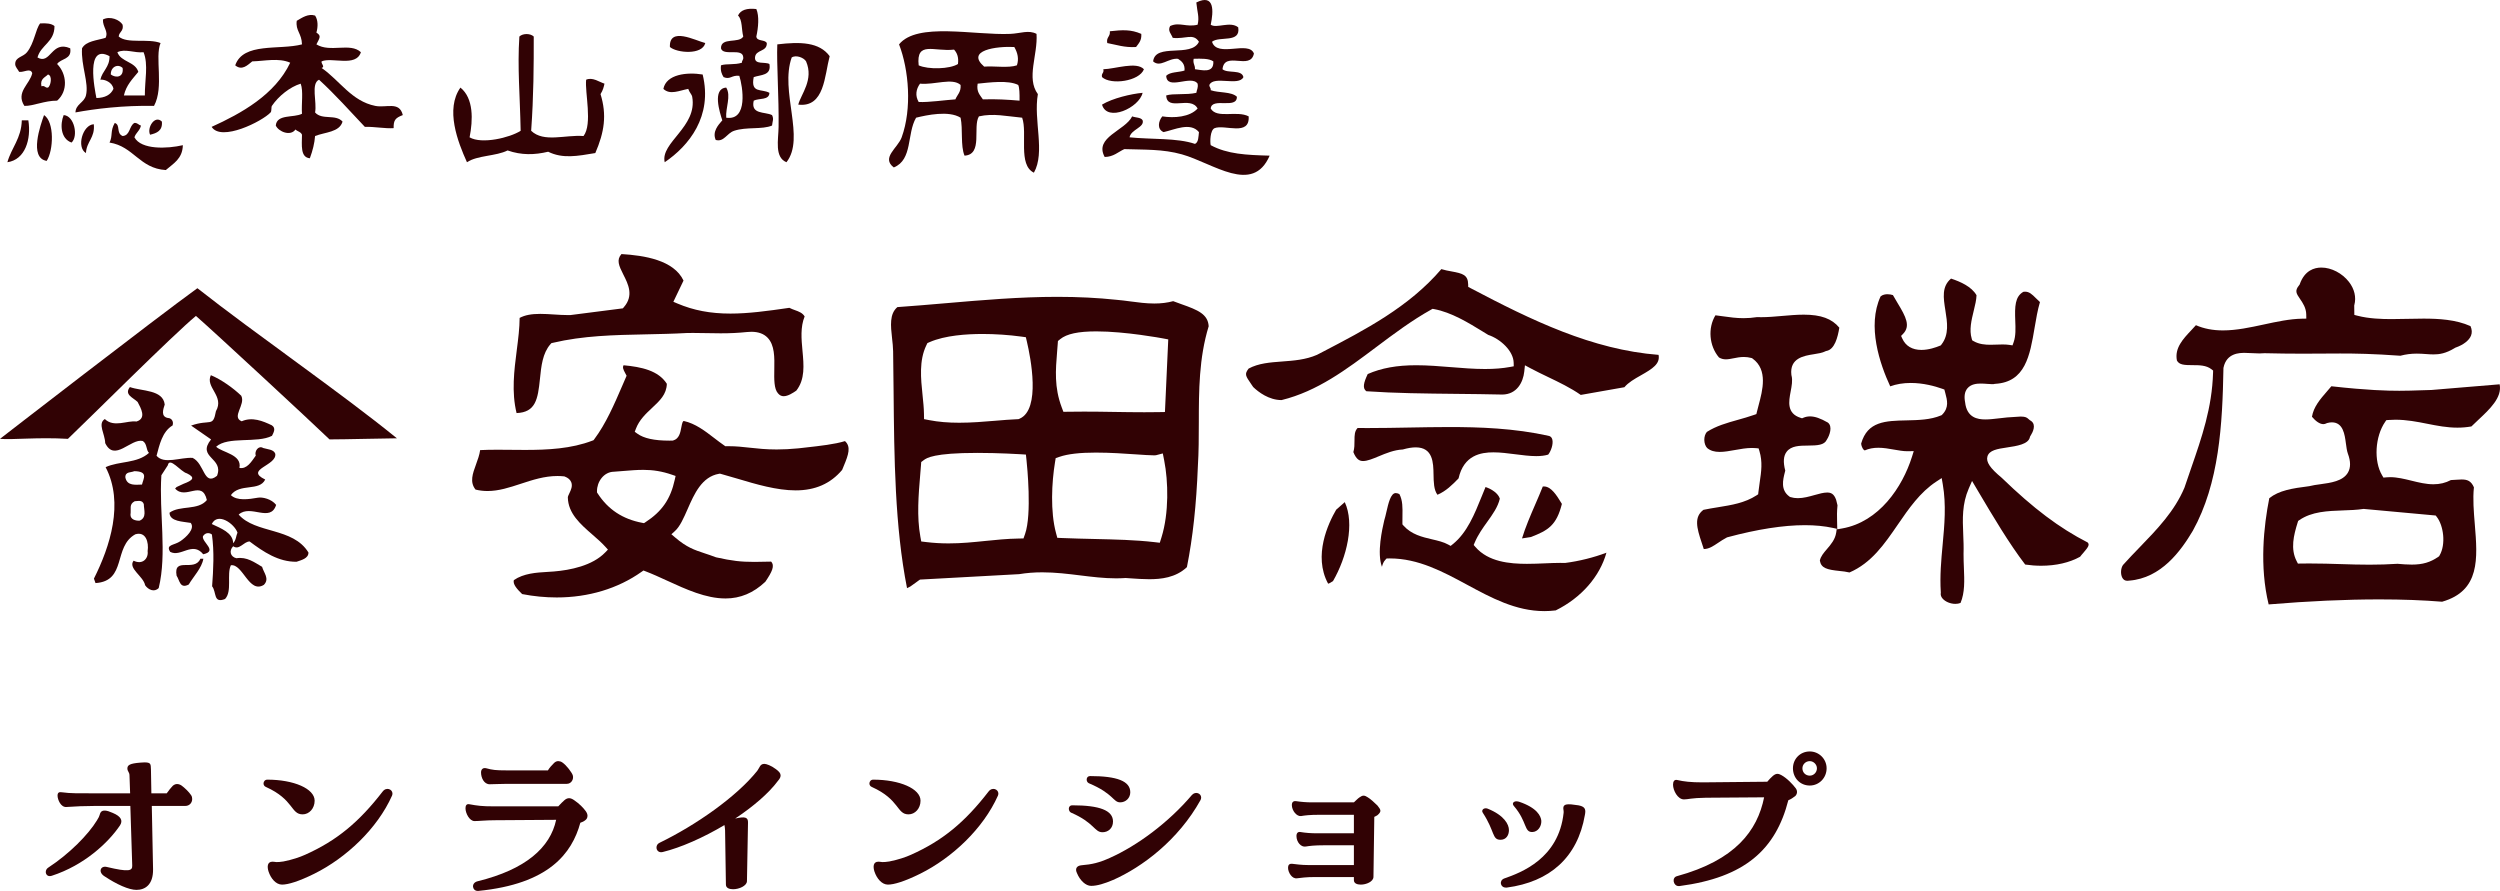
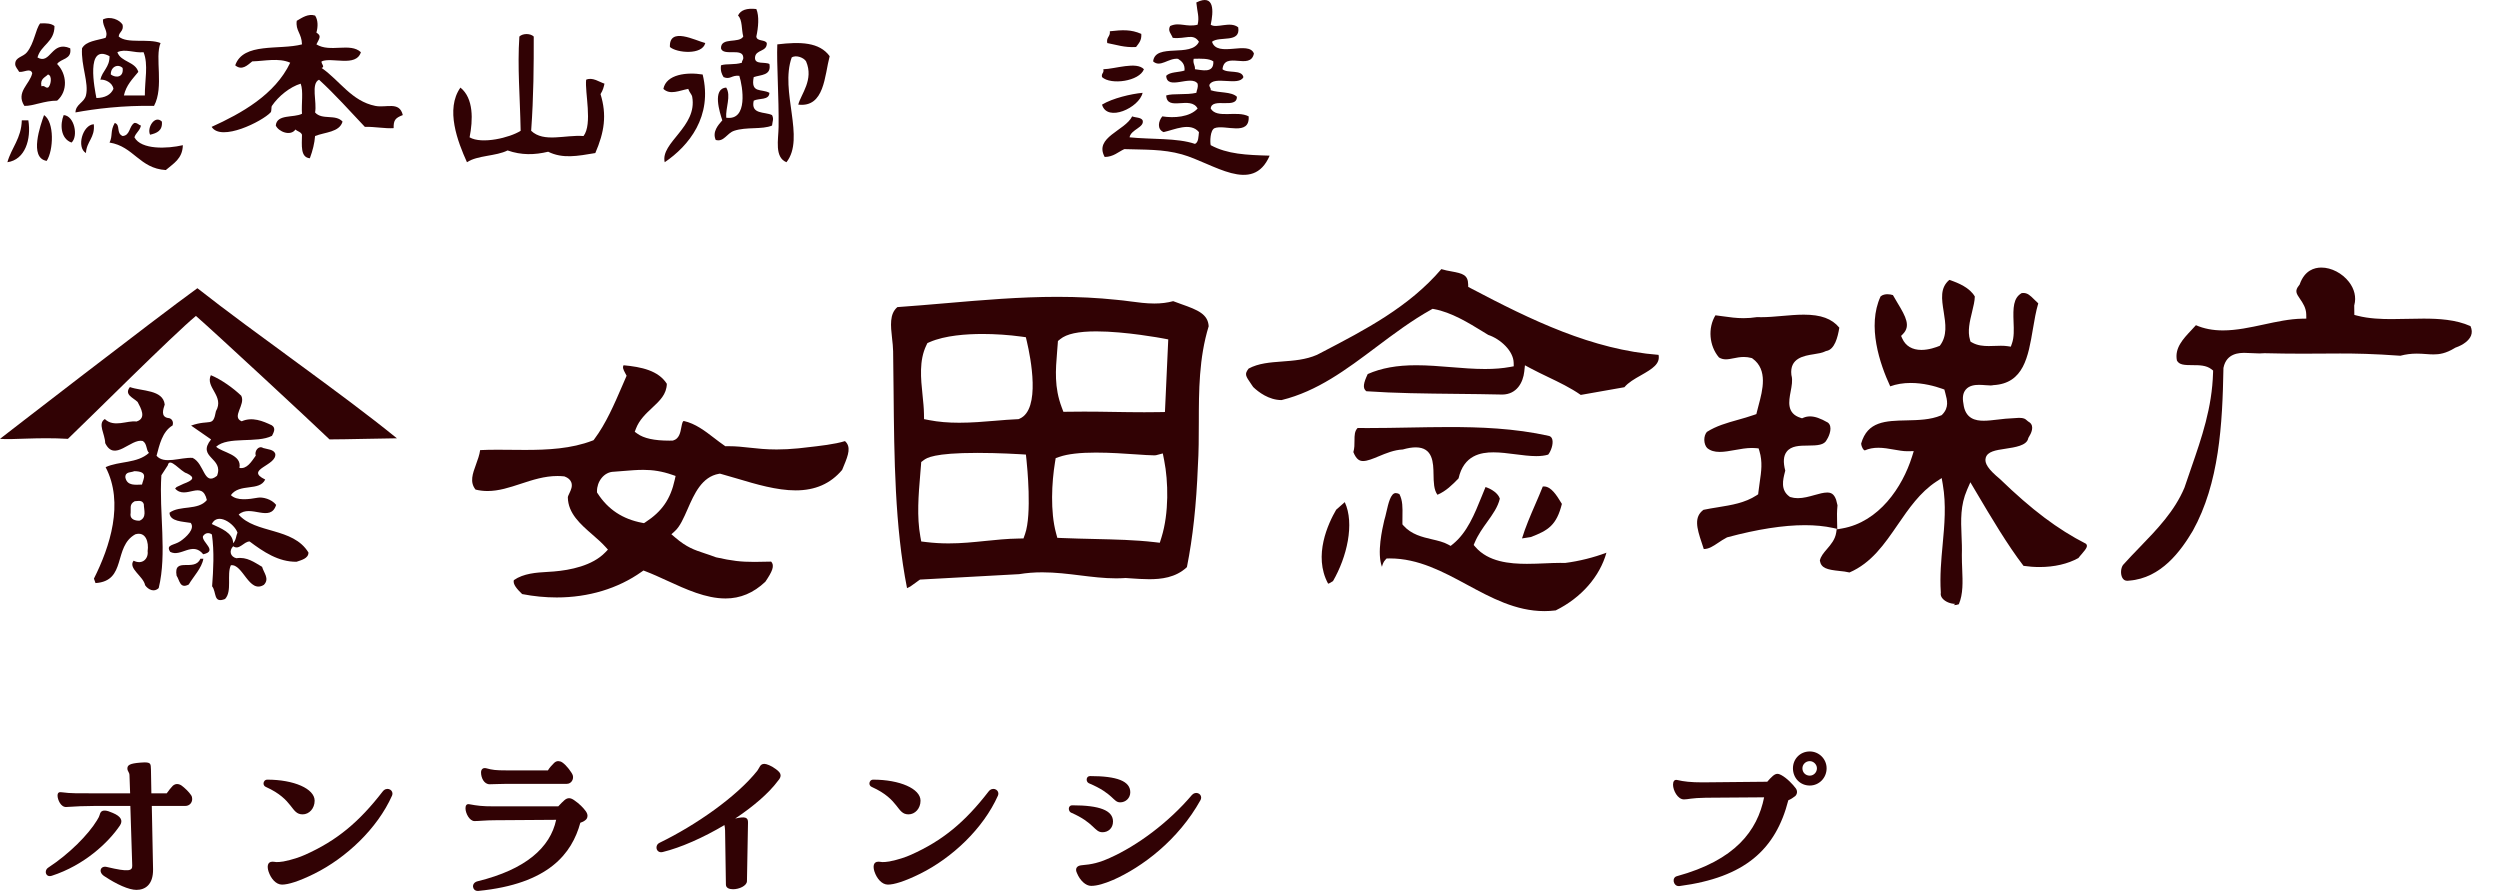
<svg xmlns="http://www.w3.org/2000/svg" id="b" width="178.251" height="63.524" viewBox="0 0 178.251 63.524">
  <defs>
    <style>.p{fill:#310204;}</style>
  </defs>
  <g id="c">
    <g id="d">
      <path class="p" d="M151.681,41.411c-.167,0-.287-.075-.365-.228-.132-.259-.107-.667.055-.9.388-.433.798-.858,1.196-1.269,1.222-1.263,2.486-2.57,3.187-4.246.158-.475.313-.921.467-1.364.771-2.227,1.5-4.33,1.571-6.833l.004-.152-.12-.093c-.372-.289-.867-.29-1.346-.291-.584-.001-.956-.019-1.115-.332-.174-.884.434-1.53,1.023-2.156.116-.123.227-.242.332-.361.572.25,1.205.372,1.929.372h0c.958,0,1.957-.215,2.922-.424.907-.196,1.844-.398,2.721-.412l.299-.005-.005-.299c-.008-.464-.245-.813-.436-1.093-.276-.404-.402-.589-.071-.989l.033-.04.017-.049c.35-.967,1.028-1.17,1.535-1.17.715,0,1.487.401,1.968,1.023.392.506.529,1.089.385,1.642l-.01.039.009.672.22.057c.823.214,1.732.241,2.433.241.372,0,.75-.009,1.131-.017.381-.009.764-.017,1.145-.017,1.074,0,2.307.065,3.353.535.108.247.119.47.037.678-.135.34-.542.657-1.089.848l-.03.011-.027.017c-.661.407-1.125.463-1.528.463-.177,0-.354-.012-.541-.026-.205-.015-.418-.03-.65-.03-.408,0-.782.048-1.172.151-1.949-.14-3.215-.16-4.293-.16-.403,0-.804.003-1.224.006-.459.004-.941.007-1.473.007-.91,0-1.768-.011-2.697-.034h-.021s-.02.002-.02.002c-.094.01-.197.015-.317.015-.17,0-.345-.01-.517-.02-.18-.01-.359-.02-.53-.02-.355,0-1.3,0-1.518,1.049l-.006.028v.028c-.071,3.997-.297,8.184-2.185,11.581-.853,1.438-2.256,3.378-4.533,3.552-.061.009-.097.012-.131.012h0Z" />
-       <path class="p" d="M161.756,43.097c-.663-2.709-.352-5.583.045-7.576.693-.55,1.62-.702,2.839-.855l.021-.003.02-.005c.208-.056.471-.092.75-.13.755-.103,1.612-.22,1.972-.823.209-.35.209-.809,0-1.364-.069-.194-.105-.467-.14-.731-.083-.631-.198-1.496-.999-1.496-.101,0-.21.015-.325.046l-.032.008-.029.015c-.075.039-.148.058-.225.058-.237,0-.529-.19-.81-.525.118-.711.586-1.25,1.08-1.82.101-.117.204-.235.304-.355,2.577.288,3.994.322,4.842.322.56,0,1.032-.017,1.489-.033.268-.009.531-.019.803-.024l4.865-.405c.192.935-.713,1.78-1.518,2.532-.175.164-.342.319-.494.472-.329.058-.658.087-1,.087-.751,0-1.434-.135-2.156-.278-.717-.142-1.459-.288-2.263-.288-.17,0-.341.007-.507.02l-.142.011-.081.117c-.725,1.051-.826,2.8-.22,3.818l.097.163.189-.019c.095-.009.188-.014.282-.014.507,0,1.025.128,1.525.251.509.126,1.036.256,1.563.256.459,0,.868-.098,1.249-.3.118-.004.236-.012.352-.021.139-.01.277-.021.41-.021.4,0,.675.093.879.559-.087.819-.011,1.741.063,2.633.201,2.44.391,4.745-2.33,5.524-1.346-.11-2.848-.166-4.463-.166-2.391,0-5.049.12-7.905.358h0ZM164.688,40.176c.778,0,1.5.022,2.198.044.696.022,1.354.042,2.061.042.695,0,1.349-.021,1.997-.063.32.028.687.057,1.014.057.776,0,1.325-.161,1.895-.556l.055-.038.033-.057c.469-.804.28-2.136-.195-2.747l-.08-.102-5.14-.471-.036.005c-.453.068-.95.086-1.431.102-1.095.039-2.227.078-3.116.692l-.084.058-.031.098c-.289.923-.532,1.898-.071,2.78l.085.164.184-.003c.225-.004.445-.006.66-.006h0Z" />
    </g>
    <g id="e">
-       <path class="p" d="M139.415,43.056c-.348,0-.713-.152-.908-.378-.107-.124-.15-.254-.13-.389l.005-.032-.002-.032c-.076-1.161.029-2.295.131-3.392.13-1.395.263-2.838.01-4.298l-.078-.448-.38.249c-1.167.764-1.969,1.933-2.745,3.063-.966,1.408-1.88,2.739-3.45,3.419-.222-.056-.466-.082-.722-.109-.872-.092-1.303-.196-1.39-.739.059-.301.278-.556.509-.825.273-.318.583-.679.656-1.169l.041-.276-.273-.059c-.595-.13-1.269-.196-2.001-.196-1.533,0-3.388.289-5.514.86l-.031.008-.029.015c-.229.12-.425.25-.613.377-.365.244-.655.438-1.021.442-.043-.142-.093-.288-.144-.44-.368-1.09-.559-1.849.12-2.356.34-.072.687-.128,1.022-.182.996-.161,1.937-.313,2.761-.849l.119-.077.015-.142c.028-.259.064-.503.098-.737.109-.736.211-1.432-.023-2.202l-.059-.192-.2-.019c-.089-.008-.179-.012-.27-.012-.404,0-.819.075-1.22.147-.384.069-.747.135-1.083.135-.381,0-.665-.087-.892-.276-.119-.117-.203-.338-.207-.576-.003-.225.065-.438.184-.575.677-.43,1.421-.639,2.208-.86.38-.107.774-.217,1.167-.356l.154-.054.038-.159c.034-.147.077-.305.121-.47.285-1.067.675-2.529-.428-3.328l-.045-.032-.053-.014c-.172-.046-.345-.069-.529-.069-.269,0-.518.05-.737.094-.191.038-.373.074-.542.074-.183,0-.337-.042-.492-.134-.703-.825-.804-2.104-.252-3.006.183.022.359.047.531.071.49.069.953.134,1.477.134.322,0,.637-.025.962-.076.097.004.196.006.296.006.476,0,.992-.045,1.49-.089.514-.045,1.045-.091,1.547-.091,1.218,0,2.004.287,2.53.928-.113.694-.336,1.552-.914,1.658l-.044.008-.04.021c-.209.109-.524.159-.83.207-.688.108-1.729.272-1.59,1.473l.003.022.006.021c.091.342.013.751-.062,1.147-.131.694-.295,1.557.71,1.872l.104.033.1-.042c.15-.063.303-.094.468-.094.349,0,.742.136,1.272.44.36.277.116.924-.061,1.198l-.01.016-.008.017c-.179.374-.648.405-1.344.41-.585.004-1.19.009-1.516.441-.227.302-.259.731-.098,1.345-.01.04-.02.081-.031.122-.134.531-.318,1.258.324,1.723l.04.029.046.015c.161.05.33.075.518.075.401,0,.802-.113,1.19-.222.33-.093.642-.18.899-.18.273,0,.486.088.64.516l.098.394c-.045.477-.039.761-.029,1.149l.012.563.343-.06c2.637-.461,4.305-2.947,4.987-5.119l.124-.396-.454.008c-.298,0-.619-.057-.958-.117-.363-.065-.739-.131-1.116-.131-.361,0-.675.062-.96.188.006-.003.006-.003.003-.003-.002,0-.006,0-.01,0-.086,0-.235-.234-.255-.484.448-1.591,1.743-1.62,3.239-1.653.837-.019,1.702-.038,2.449-.351l.056-.024.042-.043c.49-.503.35-1.022.215-1.524l-.068-.258-.148-.053c-.533-.189-1.356-.415-2.249-.415-.533,0-1.024.081-1.464.241-.736-1.586-1.666-4.299-.688-6.41.148-.13.347-.158.492-.158s.286.028.389.062c.103.189.219.381.332.567.604.995.932,1.64.391,2.198l-.141.145.083.184c.238.533.711.815,1.366.815.525,0,1.046-.185,1.31-.295l.073-.03.048-.062c.552-.712.413-1.583.279-2.425-.145-.911-.271-1.704.402-2.274.683.227,1.458.568,1.817,1.185-.008.329-.1.708-.198,1.106-.164.672-.334,1.367-.143,1.998l.034.113.102.059c.392.226.827.257,1.201.257.145,0,.291-.005.439-.011.141-.005.283-.011.423-.011.184,0,.332.009.466.029l.243.036.082-.232c.156-.442.136-.968.114-1.526-.04-1.02-.021-1.72.579-2.061.042-.006.082-.009.12-.009.297,0,.488.177.775.465.091.092.184.185.287.275-.168.565-.275,1.2-.38,1.817-.338,2-.657,3.889-2.813,4.014l-.031.002-.03.008c-.021.006-.064.013-.148.013-.103,0-.221-.01-.346-.019-.154-.012-.313-.024-.474-.024-.288,0-.699.036-.953.344-.192.234-.245.559-.162.992.122,1.095.882,1.222,1.444,1.222.302,0,.641-.04.999-.082.362-.043.735-.087,1.127-.099.161-.017.284-.025.391-.025.359,0,.446.077.556.175.053.047.118.105.205.152.355.276.112.782-.067,1.062l-.027.043-.012.05c-.115.494-.923.616-1.635.723-.679.102-1.264.19-1.391.645-.108.387.188.827,1.021,1.517,2.264,2.19,4.105,3.576,6.129,4.612.13.144.089.283-.309.736-.084.096-.165.187-.232.28-.756.42-1.714.642-2.778.642-.377,0-.759-.029-1.137-.085-1.148-1.497-2.317-3.472-3.351-5.22l-.438-.74-.234.536c-.484,1.112-.441,2.16-.395,3.27.019.447.038.909.022,1.389-.001.349.012.682.025,1.004.037.907.072,1.765-.24,2.499-.112.043-.239.066-.373.066h0Z" />
+       <path class="p" d="M139.415,43.056c-.348,0-.713-.152-.908-.378-.107-.124-.15-.254-.13-.389l.005-.032-.002-.032c-.076-1.161.029-2.295.131-3.392.13-1.395.263-2.838.01-4.298l-.078-.448-.38.249c-1.167.764-1.969,1.933-2.745,3.063-.966,1.408-1.88,2.739-3.45,3.419-.222-.056-.466-.082-.722-.109-.872-.092-1.303-.196-1.39-.739.059-.301.278-.556.509-.825.273-.318.583-.679.656-1.169l.041-.276-.273-.059c-.595-.13-1.269-.196-2.001-.196-1.533,0-3.388.289-5.514.86l-.031.008-.029.015c-.229.12-.425.25-.613.377-.365.244-.655.438-1.021.442-.043-.142-.093-.288-.144-.44-.368-1.09-.559-1.849.12-2.356.34-.072.687-.128,1.022-.182.996-.161,1.937-.313,2.761-.849l.119-.077.015-.142c.028-.259.064-.503.098-.737.109-.736.211-1.432-.023-2.202l-.059-.192-.2-.019c-.089-.008-.179-.012-.27-.012-.404,0-.819.075-1.22.147-.384.069-.747.135-1.083.135-.381,0-.665-.087-.892-.276-.119-.117-.203-.338-.207-.576-.003-.225.065-.438.184-.575.677-.43,1.421-.639,2.208-.86.38-.107.774-.217,1.167-.356l.154-.054.038-.159c.034-.147.077-.305.121-.47.285-1.067.675-2.529-.428-3.328l-.045-.032-.053-.014c-.172-.046-.345-.069-.529-.069-.269,0-.518.05-.737.094-.191.038-.373.074-.542.074-.183,0-.337-.042-.492-.134-.703-.825-.804-2.104-.252-3.006.183.022.359.047.531.071.49.069.953.134,1.477.134.322,0,.637-.025.962-.076.097.004.196.006.296.006.476,0,.992-.045,1.49-.089.514-.045,1.045-.091,1.547-.091,1.218,0,2.004.287,2.53.928-.113.694-.336,1.552-.914,1.658l-.044.008-.04.021c-.209.109-.524.159-.83.207-.688.108-1.729.272-1.59,1.473l.003.022.006.021c.091.342.013.751-.062,1.147-.131.694-.295,1.557.71,1.872l.104.033.1-.042c.15-.063.303-.094.468-.094.349,0,.742.136,1.272.44.36.277.116.924-.061,1.198l-.01.016-.008.017c-.179.374-.648.405-1.344.41-.585.004-1.19.009-1.516.441-.227.302-.259.731-.098,1.345-.01.04-.02.081-.031.122-.134.531-.318,1.258.324,1.723l.04.029.046.015c.161.05.33.075.518.075.401,0,.802-.113,1.19-.222.33-.093.642-.18.899-.18.273,0,.486.088.64.516l.098.394c-.045.477-.039.761-.029,1.149l.012.563.343-.06c2.637-.461,4.305-2.947,4.987-5.119l.124-.396-.454.008c-.298,0-.619-.057-.958-.117-.363-.065-.739-.131-1.116-.131-.361,0-.675.062-.96.188.006-.003.006-.003.003-.003-.002,0-.006,0-.01,0-.086,0-.235-.234-.255-.484.448-1.591,1.743-1.62,3.239-1.653.837-.019,1.702-.038,2.449-.351l.056-.024.042-.043c.49-.503.35-1.022.215-1.524l-.068-.258-.148-.053c-.533-.189-1.356-.415-2.249-.415-.533,0-1.024.081-1.464.241-.736-1.586-1.666-4.299-.688-6.41.148-.13.347-.158.492-.158s.286.028.389.062c.103.189.219.381.332.567.604.995.932,1.64.391,2.198l-.141.145.083.184c.238.533.711.815,1.366.815.525,0,1.046-.185,1.31-.295c.552-.712.413-1.583.279-2.425-.145-.911-.271-1.704.402-2.274.683.227,1.458.568,1.817,1.185-.008.329-.1.708-.198,1.106-.164.672-.334,1.367-.143,1.998l.034.113.102.059c.392.226.827.257,1.201.257.145,0,.291-.005.439-.011.141-.005.283-.011.423-.011.184,0,.332.009.466.029l.243.036.082-.232c.156-.442.136-.968.114-1.526-.04-1.02-.021-1.72.579-2.061.042-.006.082-.009.12-.009.297,0,.488.177.775.465.091.092.184.185.287.275-.168.565-.275,1.2-.38,1.817-.338,2-.657,3.889-2.813,4.014l-.031.002-.03.008c-.021.006-.064.013-.148.013-.103,0-.221-.01-.346-.019-.154-.012-.313-.024-.474-.024-.288,0-.699.036-.953.344-.192.234-.245.559-.162.992.122,1.095.882,1.222,1.444,1.222.302,0,.641-.04.999-.082.362-.043.735-.087,1.127-.099.161-.017.284-.025.391-.025.359,0,.446.077.556.175.053.047.118.105.205.152.355.276.112.782-.067,1.062l-.027.043-.012.05c-.115.494-.923.616-1.635.723-.679.102-1.264.19-1.391.645-.108.387.188.827,1.021,1.517,2.264,2.19,4.105,3.576,6.129,4.612.13.144.089.283-.309.736-.084.096-.165.187-.232.28-.756.42-1.714.642-2.778.642-.377,0-.759-.029-1.137-.085-1.148-1.497-2.317-3.472-3.351-5.22l-.438-.74-.234.536c-.484,1.112-.441,2.16-.395,3.27.019.447.038.909.022,1.389-.001.349.012.682.025,1.004.037.907.072,1.765-.24,2.499-.112.043-.239.066-.373.066h0Z" />
    </g>
    <g id="f">
      <path class="p" d="M91.379,28.526c-.91,0-1.652-.573-2.025-.93l-.135-.198c-.425-.618-.494-.718-.192-1.118.701-.38,1.521-.441,2.388-.505.827-.061,1.682-.124,2.486-.475l.399-.207c3.032-1.578,6.165-3.209,8.469-5.905.237.075.482.12.721.163.797.146,1.18.246,1.191.929l.003.177.157.082c4.367,2.301,8.681,4.395,13.416,4.763.12.638-.417.982-1.269,1.464-.436.247-.886.502-1.168.843l-3.111.549c-.72-.504-1.545-.899-2.343-1.282-.414-.199-.843-.405-1.246-.621l-.391-.21-.047.441c-.083.784-.536,1.629-1.557,1.646-1.094-.026-2.213-.038-3.296-.049-2.245-.023-4.366-.046-6.407-.187-.291-.213-.196-.604.097-1.226.974-.428,2.077-.628,3.458-.628.822,0,1.664.069,2.479.135.802.066,1.631.133,2.427.133.673,0,1.26-.048,1.797-.147l.25-.046-.005-.253c-.015-.84-.943-1.696-1.813-1.985-.127-.077-.257-.156-.39-.239-.998-.613-2.24-1.376-3.473-1.602l-.106-.019-.094.052c-1.39.775-2.676,1.74-3.919,2.673-2.16,1.62-4.2,3.151-6.743,3.779h-.006Z" />
      <path class="p" d="M102.491,35.277c-.261-.346-.271-.91-.28-1.457-.013-.812-.032-1.923-1.271-1.923-.26,0-.561.049-.92.151-.617.029-1.2.271-1.715.486-.418.174-.812.338-1.115.338-.221,0-.475-.078-.695-.638.081-.276.081-.557.08-.808,0-.41.011-.687.222-.91.241.003.482.004.723.004.977,0,1.966-.018,2.923-.036.945-.017,1.922-.036,2.874-.036,2.133,0,4.649.076,7.141.637.112.037.189.118.224.256.08.316-.091.818-.296,1.073-.236.072-.516.107-.854.107h0c-.464,0-.984-.067-1.488-.132-.521-.067-1.06-.137-1.56-.137-.893,0-2.115.195-2.488,1.856-.453.467-.892.905-1.505,1.169h0Z" />
      <path class="p" d="M110.107,43.572c-2.027,0-3.791-.954-5.497-1.876-1.71-.924-3.478-1.88-5.511-1.88l-.232.003-.086.09c-.149.155-.206.345-.248.506-.37-.995.024-2.703.164-3.31.054-.167.103-.383.156-.612.136-.596.305-1.337.661-1.337.074,0,.161.023.261.069.241.444.231.987.221,1.559-.003.164-.006.33-.003.496l.002.11.073.083c.565.637,1.344.818,2.032.979.424.099.824.192,1.157.375l.175.096.156-.125c1.017-.818,1.55-2.14,2.065-3.419.089-.221.177-.44.267-.655.45.154.9.45,1.019.83-.14.598-.508,1.111-.896,1.652-.325.453-.661.922-.896,1.48l-.072.171.121.14c.921,1.068,2.449,1.205,3.678,1.205h0c.434,0,.866-.018,1.283-.036.384-.016.747-.032,1.083-.032.109,0,.214.002.316.005h.025s.024-.002.024-.002c.979-.124,2.037-.389,2.935-.73-.477,1.705-1.793,3.213-3.617,4.115-.271.033-.545.05-.816.05h0Z" />
      <path class="p" d="M108.52,38.389c.248-.815.603-1.634.947-2.43.191-.44.372-.858.534-1.27.028-.004.057-.005.084-.005.519,0,.919.656,1.24,1.183l.038.062c-.377,1.515-.978,1.896-2.219,2.363l-.626.098Z" />
      <path class="p" d="M94.704,41.614s-.007-.002-.012-.005c-1.079-1.993.022-4.313.578-5.266l.613-.541c.712,1.532.152,3.92-.84,5.631-.034.02-.068.041-.102.062-.08.05-.189.118-.237.118h0Z" />
    </g>
    <path id="g" class="p" d="M64.671,41.933c-.871-4.413-.915-9.302-.958-14.033-.009-.971-.017-1.921-.033-2.852-.005-.3-.039-.603-.075-.923-.1-.896-.194-1.744.379-2.228,1.15-.08,2.308-.18,3.429-.276l.04-.003c2.586-.223,5.255-.453,7.94-.453,1.486,0,2.861.069,4.202.21.329.027.658.071.978.113.576.077,1.15.153,1.729.153.491,0,.933-.055,1.346-.168.195.077.398.149.595.218,1.166.411,1.884.708,1.936,1.571-.697,2.274-.7,4.612-.703,6.873-.001,1.027-.003,2.08-.068,3.111-.106,2.741-.362,5.092-.781,7.191-.809.762-1.859.861-2.69.861-.438,0-.884-.031-1.315-.061l-.352-.024h-.019c-.241.016-.464.023-.682.023-.851,0-1.71-.106-2.541-.209-.877-.108-1.776-.22-2.71-.22-.58,0-1.12.042-1.65.13l-7.071.387-.112.076c-.078.053-.154.11-.232.169-.196.147-.377.283-.581.365h0ZM69.68,32.292c-3.119,0-3.609.363-3.818.517l-.179.133-.016.222c-.017.226-.037.461-.057.703-.117,1.39-.25,2.966.011,4.389l.064.351.355.043c.525.064,1.048.095,1.597.095.919,0,1.778-.089,2.609-.174.763-.078,1.552-.16,2.391-.173l.338-.006.112-.318c.496-1.405.145-4.866.104-5.255l-.043-.407-.409-.026c-.012,0-1.499-.094-3.058-.094h0ZM78.156,32.269c-1.163,0-2.017.098-2.61.301l-.275.094-.047.287c-.238,1.441-.344,3.525.07,5.053l.093.343.355.015c.759.032,1.541.05,2.232.066,1.535.035,2.982.069,4.32.224l.4.046.12-.384c.541-1.731.487-3.999.194-5.478l-.1-.507-.5.132c-.011.002-.056.004-.148.004-.27,0-.744-.033-1.246-.067-.832-.057-1.865-.128-2.857-.128h0ZM70.043,23.813c-1.11,0-2.661.1-3.754.577l-.165.072-.078.163c-.522,1.087-.392,2.347-.266,3.565.048.464.093.897.099,1.3l.006.394.387.075c.634.122,1.327.182,2.12.182.887,0,1.753-.073,2.592-.143.555-.046,1.064-.089,1.546-.109l.091-.004.083-.036c1.515-.663.778-4.362.516-5.48l-.076-.325-.331-.046c-.875-.12-1.859-.186-2.771-.186h0ZM77.235,29.348c.757,0,1.491.011,2.217.023.716.011,1.424.022,2.141.022.335,0,.672-.002,1.012-.008l.456-.008.236-5.177-.414-.078c-.026-.005-2.636-.494-4.714-.494-1.293,0-2.111.176-2.576.554l-.162.133-.015.209c-.013.184-.028.366-.043.545-.108,1.309-.21,2.546.327,3.974l.12.32.342-.005c.364-.006.722-.009,1.074-.009h0Z" />
    <g id="h">
-       <path class="p" d="M36.832,29.453c-.368-1.509-.173-3.026.015-4.496.103-.801.2-1.56.203-2.29.37-.198.831-.287,1.468-.287.316,0,.652.021.977.042.337.022.685.044,1.025.044h.139s3.75-.481,3.75-.481l.075-.086c.72-.827.302-1.65-.034-2.311-.331-.652-.508-1.059-.139-1.473,1.611.099,3.729.419,4.424,1.89l-.724,1.513.287.122c1.153.49,2.355.719,3.781.719,1.265,0,2.6-.177,4.204-.411.127.067.262.116.394.164.288.104.541.196.694.45-.31.761-.231,1.615-.154,2.444.097,1.047.19,2.037-.439,2.846-.236.162-.595.398-.903.398-.159,0-.288-.066-.405-.206-.288-.32-.275-1.022-.262-1.7.016-.858.033-1.745-.485-2.272-.27-.276-.656-.415-1.147-.415-.099,0-.204.005-.317.017-.619.064-1.198.092-1.876.092-.327,0-.642-.006-.96-.013-.326-.007-.654-.013-.998-.013-.142,0-.286.001-.434.004-1.007.056-1.991.076-2.941.096-2.293.047-4.458.091-6.645.606l-.093.022-.063.072c-.565.641-.659,1.57-.75,2.469-.149,1.472-.313,2.391-1.67,2.444h0Z" />
      <path class="p" d="M51.718,42.67c-1.386,0-2.793-.645-4.154-1.269-.534-.245-1.038-.476-1.537-.667l-.149-.057-.13.092c-1.69,1.197-3.785,1.83-6.057,1.83-.811,0-1.639-.081-2.461-.241-.369-.358-.676-.702-.593-.996.704-.483,1.603-.538,2.399-.585.156-.009.307-.019.453-.03,1.166-.096,2.748-.409,3.663-1.358l.194-.201-.187-.207c-.267-.295-.581-.569-.914-.858-.855-.744-1.74-1.514-1.758-2.659,0-.064.062-.195.113-.301.107-.224.241-.504.129-.784-.071-.176-.224-.31-.455-.398l-.037-.014-.039-.004c-.147-.015-.298-.023-.449-.023-.931,0-1.789.282-2.619.555-.806.265-1.567.515-2.369.515-.296,0-.576-.034-.855-.103-.426-.533-.21-1.125.039-1.806.12-.33.244-.668.289-1.008.357-.019.761-.027,1.247-.027.317,0,.637.003.961.007.332.004.666.007,1.001.007,1.602,0,3.292-.081,4.797-.663l.08-.031.051-.068c.831-1.106,1.433-2.503,2.015-3.854l.291-.672-.107-.203c-.134-.247-.194-.394-.108-.546,1.264.117,2.487.375,3.084,1.323-.019.752-.499,1.2-1.052,1.717-.449.42-.914.854-1.155,1.489l-.081.214.185.134c.463.335,1.207.498,2.276.498.069,0,.242-.003.242-.003l.035-.009c.432-.115.517-.579.579-.917.067-.363.109-.458.178-.474.823.182,1.507.707,2.169,1.216.233.179.474.364.718.532l.079.054.232-.003c.537,0,1.004.051,1.497.106.569.063,1.157.127,1.928.127.49,0,.997-.026,1.548-.08l.485-.055c1.083-.121,2.109-.236,2.838-.461.442.397.253.964-.082,1.76-.043.102-.084.2-.121.295-.83.981-1.915,1.458-3.315,1.458h0c-1.353,0-2.836-.442-4.144-.833-.411-.122-.81-.241-1.192-.344l-.063-.017-.064.011c-1.227.209-1.765,1.435-2.239,2.517-.28.638-.544,1.242-.905,1.567l-.252.228.258.221c.838.718,1.376.895,2.122,1.142.229.076.489.161.782.273l.02.007.021.005c1.131.251,1.742.323,2.722.323.349,0,.745-.009,1.186-.021.275.292.072.724-.41,1.433l-.002.003c-.85.802-1.781,1.192-2.847,1.192h0ZM45.843,33.502c-.437,0-.882.037-1.354.076-.227.019-.465.039-.719.056-.725.011-1.213.728-1.204,1.391v.086s.048.072.048.072c.745,1.148,1.787,1.834,3.185,2.096l.117.022.1-.065c1.186-.77,1.793-1.65,2.097-3.04l.057-.26-.251-.087c-.699-.241-1.34-.349-2.076-.349h0Z" />
    </g>
    <g id="i">
      <path class="p" d="M28.298,31.251c-.68,0-3.722.079-4.802.079-1.201-1.159-8.366-7.804-9.526-8.805-1.618,1.336-7.679,7.389-9.127,8.765-2.141-.128-3.96.08-4.843,0,0,0,11.153-8.635,14.074-10.741,4.138,3.257,10.212,7.437,14.224,10.702Z" />
      <path class="p" d="M17.02,36.688c.846-.765,2.261.605,2.669-.689-.329-.423-.977-.57-1.294-.514-.67.117-1.497.239-1.934-.182.629-.869,2.034-.248,2.449-1.112-1.513-.725.84-.98.718-1.834-.111-.321-.54-.313-.865-.414-.324-.21-.638.224-.527.544-.312.434-.627.975-1.165.877.199-.969-1.226-1.092-1.661-1.512.844-.764,2.92-.225,3.984-.778.101-.215.311-.541-.013-.75-.649-.312-1.404-.618-2.148-.286-.758-.308.299-1.183-.032-1.822-.544-.527-1.413-1.155-2.166-1.465-.417.865.986,1.484.362,2.566-.219,1.187-.383.54-1.771,1.027l1.424.987c-1.051,1.305.938,1.3.423,2.595-.953.765-.875-.864-1.74-1.28-.887-.049-2.024.485-2.571-.149.204-.754.4-1.722,1.144-2.163.102-.322-.116-.534-.329-.53-.537-.098-.335-.639-.232-.961-.123-1.07-1.624-.938-2.484-1.245-.421.542.225.746.552,1.062.222.426.664,1.169-.084,1.395-.645-.096-1.6.455-2.254-.177-.533.331.016,1.071.026,1.714.669,1.384,1.82-.35,2.678-.15.327.209.226.638.443.85-.843.765-2.134.572-3.091,1.017,1.329,2.55.309,5.675-.833,7.946l.112.319c2.248-.144,1.243-2.593,2.837-3.477.747-.226.977.557.88,1.201.07.515-.359,1.001-1.001.68-.421.544.704,1.111.822,1.751.221.318.654.525.969.198.602-2.474.018-5.359.189-8.041l.461-.712c.12-.635.929.474,1.359.575.647.31.402.506-.239.746l-.496.231-.105.11c.764.844,1.918-.677,2.265.819-.63.762-1.925.354-2.664.902.01.642.975.626,1.513.726.327.423-.334,1.027-.731,1.299-.463.317-1.067.23-.737.762.756.416,1.594-.777,2.359.175,1.068-.232-.119-.856-.02-1.287.211-.324.531-.222.64-.117.173,1.225.102,2.504.013,3.687.331.423.069,1.243.922.907.526-.545.106-1.758.416-2.406.858-.121,1.293,2.057,2.355,1.395.421-.435-.014-.857-.128-1.283-.541-.313-1.083-.732-1.832-.613-.431-.1-.546-.528-.23-.855.433.314.745-.333,1.171-.34.978.734,2.063,1.467,3.351,1.446.318-.113.852-.229.845-.658-1.102-1.805-3.775-1.331-4.976-2.705ZM8.937,34.033c-.008-.428.422-.328.634-.439,1.036.019.651.526.553.955-.43.008-1.07.126-1.187-.516ZM9.952,37.126c-.323.006-.644-.097-.649-.419.063-.452-.121-.746.303-.969.216-.004.534-.117.647.204.007.428.23.96-.302,1.184ZM16.624,38.73c-.013-.75-.873-1.058-1.524-1.367.416-.865,1.608-.028,1.833.613-.102.215-.095.538-.309.754Z" />
      <path class="p" d="M14.499,39.837c-.096.647-.729,1.3-1.042,1.839-.637.333-.647-.309-.866-.628-.239-1.39,1.281-.236,1.695-1.208l.214-.003Z" />
    </g>
    <path id="j" class="p" d="M86.324,10.352c-.055-.221-.047-1.075.279-1.215.717-.285,2.521.609,2.427-.84-.849-.443-2.263.192-2.706-.559.071-.83,1.887.082,1.866-.841-.398-.379-1.294-.261-1.866-.466.021-.177-.105-.205-.095-.374.305-.69,2.113.121,2.427-.559-.119-.566-1.125-.245-1.491-.561.134-1.341,1.997.113,2.24-1.12-.364-.956-2.622.332-2.988-.84.535-.43,2.058.126,1.868-1.028-.572-.464-1.549.108-1.96-.187.198-.933.295-2.24-1.027-1.586.066.696.229,1.043.092,1.586-.806.198-1.307-.213-1.96.095-.19.345.074.545.187.841.917.108,1.452-.364,1.868.279-.538,1.162-3.109.055-3.267,1.399.506.467,1.086-.25,1.773-.184.263.171.503.366.466.838-.424.137-1.033.087-1.307.374.05,1.08,1.784-.097,2.24.561.055.303-.063.435-.092.653-.719.169-1.642.024-2.148.187.053,1.175,1.739-.008,2.24.933-.556.614-1.681.693-2.519.559-.285.345-.385.917.092,1.122.764-.161,1.91-.74,2.522,0-.04.335-.024.722-.282.841-1.275-.437-3.114-.309-4.666-.469.1-.569,1.08-.701.933-1.212-.121-.221-.503-.182-.746-.282-.506,1.028-2.735,1.486-1.96,2.896.64-.013.951-.356,1.399-.561,1.454.05,2.738-.01,4.108.374,2.227.625,5.046,2.898,6.255.092-1.649-.045-3.009-.103-4.2-.746ZM85.201,4.937c.021-.301-.163-.395-.092-.746.54-.013,1.088-.032,1.402.184.05.885-.83.614-1.309.561ZM81.468,6.618c-.237,1.065-2.535,2.121-2.893.841.746-.453,2.074-.767,2.893-.841ZM81.563,4.937c-.324.859-2.351,1.143-2.988.561-.068-.287.161-.277.092-.561.843-.019,2.361-.572,2.896,0ZM81.375,2.416c.037.474-.19.682-.374.936-.827.05-1.396-.161-2.053-.282-.087-.427.232-.451.184-.841.896-.1,1.502-.137,2.242.187Z" />
-     <path id="k" class="p" d="M74,6.711c-.843-1.143.005-2.788-.095-4.295-.559-.3-1.154-.031-1.866,0-2.564.113-6.645-.854-7.936.748.701,1.813.93,4.58.187,6.627-.279.769-1.481,1.452-.561,2.148,1.36-.556.917-2.398,1.589-3.547.746-.184,2.327-.53,3.172,0,.177.82-.016,2.008.282,2.706,1.331-.076.566-2.05,1.025-2.801,1.025-.232,1.955-.011,3.083.095.395,1.104-.316,3.365.838,3.921.825-1.463-.042-3.734.282-5.602ZM68.024,3.536c.208.229.343.53.279,1.028-.577.366-2.121.406-2.801.095-.192-1.773,1.107-.956,2.521-1.122ZM68.119,7.085c-.648.039-1.918.224-2.616.187-.266-.448-.19-.917.095-1.307,1.015.103,2.308-.44,2.893.092.042.508-.237.698-.372,1.028ZM72.319,3.351c.245.421.34.854.187,1.307-.603.206-1.581.037-2.335.092-1.336-1.165.861-1.462,2.148-1.399ZM72.694,7.177c-.833-.071-1.681-.124-2.614-.092-.195-.303-.474-.524-.374-1.12.827-.082,2.181-.269,2.893.092.09.195.1.606.095,1.12Z" />
    <path id="l" class="p" d="M59.156,4.005c-.369,1.381-.361,3.681-2.24,3.454.195-.751,1.122-1.771.558-3.083-.15-.258-.706-.485-1.025-.279-.859,2.413.988,5.744-.374,7.47-.864-.353-.574-1.602-.561-2.522.029-2.118-.148-4.503-.092-5.881,1.65-.198,3.001-.161,3.734.841ZM52.621,1.109c.322.3.24,1.004.374,1.494-.29.522-1.602.018-1.589.84.153.595,1.565-.071,1.589.654.019.177-.105.205-.095.374-.527.171-1.122.053-1.494.187-.048.39.053.632.187.841.485.2.553-.153,1.12-.095.248.769.64,3.22-.933,2.988-.058-.696.366-1.554,0-2.147-1.015.071-.459,1.787-.279,2.335-.287.327-.73.812-.469,1.399.585.166.788-.477,1.309-.653.88-.295,2.002-.074,2.706-.374.032-.335.142-.448,0-.746-.522-.256-1.531-.024-1.307-1.028.366-.192,1.107-.013,1.12-.559-.553-.311-1.354.066-1.12-1.12.506-.179,1.273-.098,1.12-.935-.319-.177-1.062.068-1.027-.466.039-.585.867-.38.84-1.028-.132-.271-.709-.098-.746-.466.14-.627.219-1.455,0-1.96-.669-.076-1.12.063-1.307.466ZM47.299,6.337c.477.458,1.144.116,1.773,0,.079.25.248.384.282.561.393,2.142-2.287,3.265-1.96,4.669,1.718-1.165,3.433-3.265,2.706-6.255-1.128-.184-2.598-.016-2.801,1.025ZM47.765,3.351c.485.424,2.311.595,2.522-.282-.717-.182-2.59-1.188-2.522.282Z" />
    <path id="m" class="p" d="M38.056,2.603c.003,2.031-.005,4.232-.184,6.722.901.861,2.414.274,3.734.374.656-.856.084-3.112.187-4.016.451-.198.904.148,1.307.282-.05.226-.098.45-.282.746.461,1.486.274,2.706-.372,4.202-1.28.214-2.321.419-3.362-.095-.964.232-1.908.256-2.893-.092-.825.419-2.148.34-2.896.841-.664-1.465-1.555-3.784-.466-5.322.954.772.896,2.313.653,3.547.872.508,2.869.026,3.641-.466-.048-2.503-.237-4.521-.092-6.722.248-.235.78-.235,1.025,0Z" />
    <path id="n" class="p" d="M22.56,3.164c.983.611,2.416-.155,3.172.559-.342,1.088-2.074.329-2.801.653-.055.166.274.387,0,.469,1.31.909,2.129,2.363,3.829,2.706.783.158,1.723-.353,1.96.654-.516.198-.669.348-.653.932-.622.042-1.362-.113-2.053-.092-1.075-1.136-2.113-2.306-3.267-3.362-.598.274-.134,1.61-.282,2.334.501.569,1.468.095,1.96.654-.227.769-1.246.743-1.96,1.028-.037.503-.166,1.03-.372,1.586-.685-.063-.569-.925-.561-1.678-.074-.208-.327-.234-.466-.374-.345.503-1.204.161-1.402-.282.074-.83,1.267-.535,1.868-.838-.053-.696.111-1.607-.092-2.147-.764.232-1.581.885-2.055,1.586-.055.084-.005.372-.092.466-.598.638-3.525,2.105-4.203,1.028,2.108-.956,4.521-2.292,5.602-4.574-.814-.364-1.844-.116-2.706-.095-.335.266-.73.685-1.215.282.572-1.66,3.146-1.07,4.761-1.494-.021-.801-.469-.964-.374-1.681.387-.224.806-.527,1.307-.374.216.314.216.801.095,1.215.343.226.269.327,0,.84Z" />
    <path id="o" class="p" d="M11.543,8.671c.058.651-.361.822-.841.935-.245-.495.343-1.441.841-.935ZM7.81,10.165c1.723.269,2.134,1.847,4.013,1.96.532-.464,1.191-.798,1.215-1.773-1.099.256-2.967.34-3.454-.561.103-.332.395-.474.466-.84-.179-.04-.234-.2-.466-.185-.382.208-.29.893-.84.933-.485-.208-.132-.796-.561-.933-.34.588-.129.907-.372,1.399ZM6.129,10.913c.037-.833.659-1.085.559-2.055-.798.042-1.254,1.655-.559,2.055ZM10.982,7.551c-2.174-.045-4.211.206-5.602.466.021-.598.614-.688.748-1.212.224-.888-.361-2.124-.279-3.362.287-.519,1.059-.556,1.678-.746.229-.464-.216-.767-.187-1.307.522-.271,1.196.026,1.402.372.09.464-.25.498-.279.841.611.54,2.116.118,2.985.466-.429,1.022.263,3.122-.466,4.482ZM8.089,6.337c-.068-.467-.635-.696-.933-.654.137-.638.667-.885.653-1.678-1.731-.933-1.054,2.366-.935,2.985.609-.013,1.02-.224,1.215-.653ZM8.742,4.845c-.337-.327-.859-.077-.841.466.372.277.938.198.841-.466ZM10.236,3.723c-.651.071-1.317-.272-1.868,0,.256.711,1.273.656,1.494,1.402-.403.498-.864.94-1.028,1.681h1.494c-.011-1.059.263-2.208-.092-3.083ZM5.101,10.165c.495-.445.205-1.913-.561-1.96-.271.664-.221,1.686.561,1.96ZM3.328,11.472c.487-.746.566-2.764-.187-3.267-.25.698-1.093,3.056.187,3.267ZM1.555,8.579c-.037,1.301-.735,1.942-1.028,2.988,1.267-.179,1.71-1.634,1.494-2.988h-.466ZM4.073,4.563c.706.717.78,1.945,0,2.614-.899-.005-1.707.393-2.335.374-.64-.988.406-1.557.561-2.334-.129-.401-.593-.042-.933-.092-.09-.177-.282-.348-.282-.561,0-.503.561-.49.841-.84.524-.654.606-1.631.935-2.053.432-.029.806,0,1.025.187.005,1.154-.967,1.333-1.212,2.24.943.551.991-1.246,2.334-.654.132.817-.661.709-.935,1.12ZM3.42,5.312c-.216.219-.572.298-.466.84.263-.079.242.132.466.092.198-.108.34-.856,0-.933Z" />
    <path class="p" d="M3.684,62.444c-.27.09-.42-.09-.42-.271,0-.119.06-.239.18-.314,1.515-.99,2.865-2.37,3.465-3.36.24-.359.18-.465.285-.6.135-.15.375-.15.84.06.615.256.735.556.525.886-.825,1.229-2.55,2.85-4.875,3.6ZM13.703,56.969c0,.27-.195.495-.495.495h-2.385l.09,4.515c.015,1.109-.57,1.47-1.185,1.47-.54,0-1.41-.39-2.31-.99-.435-.3-.24-.75.195-.645,1.575.375,1.83.285,1.815-.105l-.135-4.244h-2.58c-.645,0-1.35.029-1.98.074-.405.03-.63-.54-.63-.81,0-.225.12-.271.3-.24.615.09,1.29.075,2.31.075h2.565l-.045-1.275c0-.239-.15-.284-.15-.494,0-.24.165-.36.93-.42.165-.016.21-.016.285-.016.465,0,.45.12.465.495l.03,1.71h1.095c.15-.21.3-.405.42-.525.165-.149.36-.194.615-.045.255.181.555.48.705.705.06.09.075.181.075.271Z" />
    <path class="p" d="M18.789,55.859c0-.135.105-.27.27-.27,1.89,0,3.375.645,3.375,1.5,0,.555-.39.975-.855.975-.855,0-.615-1.05-2.61-1.95-.12-.045-.18-.149-.18-.255ZM22.418,62.293c-1.125.556-1.875.78-2.31.78s-.795-.435-.96-.93c-.105-.33-.105-.705.285-.705.18,0,.24.075.78-.016.615-.119,1.185-.314,1.545-.479,2.25-1.005,3.84-2.325,5.52-4.5.27-.36.705-.165.705.135,0,.061-.015.105-.03.15-1.05,2.354-3.27,4.439-5.535,5.564Z" />
    <path class="p" d="M41.888,58.168c0,.136-.06.256-.18.33-.09.075-.21.12-.33.165-.6,2.19-2.25,4.365-7.274,4.86h-.045c-.39,0-.495-.57,0-.69,3.42-.84,5.175-2.399,5.595-4.38l-4.379.03c-.6,0-1.14.06-1.44.06-.36,0-.645-.555-.645-.914,0-.195.075-.33.285-.285.57.104.885.149,1.74.149h4.59c.165-.18.33-.345.435-.435.24-.21.45-.18.705,0,.375.255.645.54.81.765.09.12.135.24.135.345ZM34.298,55.078c0-.225.135-.359.375-.3.435.12.675.15,1.425.15h2.97c.105-.181.27-.36.435-.525.09-.09.195-.135.3-.135.09,0,.195.03.285.09.315.21.69.735.75.915.09.285-.105.615-.42.615h-4.245c-.51,0-.93.03-1.26.03-.405,0-.615-.466-.615-.841Z" />
    <path class="p" d="M55.658,55.288c0,.12-.06.24-.18.375-.675.915-1.8,1.86-3.06,2.7.72-.165.93-.09.915.3l-.075,4.17c-.015.33-.555.57-.99.57-.27,0-.51-.09-.51-.33l-.06-3.87c0-.149-.03-.27-.045-.375-1.485.885-3.104,1.605-4.395,1.92-.285.075-.45-.12-.45-.314,0-.136.06-.271.225-.346,2.565-1.244,5.475-3.27,6.96-5.129.18-.24.195-.495.51-.495.135,0,.48.12.795.359.255.181.36.315.36.465Z" />
    <path class="p" d="M61.989,55.859c0-.135.105-.27.27-.27,1.89,0,3.375.645,3.375,1.5,0,.555-.39.975-.855.975-.855,0-.615-1.05-2.61-1.95-.12-.045-.18-.149-.18-.255ZM65.619,62.293c-1.125.556-1.875.78-2.31.78s-.795-.435-.96-.93c-.105-.33-.105-.705.285-.705.18,0,.24.075.78-.016.615-.119,1.185-.314,1.545-.479,2.25-1.005,3.84-2.325,5.52-4.5.27-.36.705-.165.705.135,0,.061-.015.105-.03.15-1.05,2.354-3.27,4.439-5.535,5.564Z" />
    <path class="p" d="M76.208,57.659c0-.12.075-.24.255-.24,1.935,0,2.895.36,2.895,1.155,0,.48-.345.765-.75.765-.585,0-.57-.675-2.235-1.395-.105-.045-.165-.165-.165-.285ZM79.358,62.743c-.6.255-1.125.42-1.56.42-.39,0-.795-.39-1.005-.899-.165-.33-.015-.54.315-.57.75-.061,1.26-.18,2.025-.525,1.95-.87,4.185-2.52,5.85-4.484.255-.285.66-.12.66.18,0,.061-.015.12-.045.18-1.59,2.865-4.17,4.785-6.24,5.7ZM77.724,55.334c1.92,0,2.865.359,2.865,1.154,0,.42-.33.72-.72.72-.51,0-.45-.614-2.235-1.364-.225-.105-.21-.51.09-.51Z" />
-     <path class="p" d="M98.423,57.809c0,.104-.075.194-.21.314-.06.045-.135.075-.225.12l-.06,4.29c-.015.33-.51.54-.9.54-.27,0-.495-.09-.495-.315v-.225h-2.73c-.735,0-1.035.06-1.32.09-.36.061-.645-.42-.645-.75,0-.18.075-.3.285-.285.285.03.645.091,1.17.091h3.24v-1.41h-2.115c-.735,0-1.035.045-1.32.09-.33.06-.66-.315-.66-.75,0-.225.12-.315.285-.285.36.061.75.09,1.17.09h2.64v-1.319h-2.43c-.75,0-1.05.045-1.335.09-.3.045-.66-.375-.66-.795,0-.181.105-.285.27-.271.42.061.765.09,1.2.09h2.955c.135-.119.285-.284.405-.359.105-.075.195-.12.285-.12s.195.045.3.12c.18.104.48.375.69.585.12.149.21.27.21.375Z" />
-     <path class="p" d="M105.683,57.839c0-.165.195-.256.39-.181,1.185.48,1.515,1.125,1.515,1.53,0,.36-.195.689-.6.689-.615,0-.39-.585-1.26-1.92-.03-.045-.045-.09-.045-.119ZM107.363,63.284c-.39,0-.495-.495-.12-.645,1.2-.421,3.9-1.41,4.245-4.695.015-.15-.045-.27-.015-.405.06-.194.24-.255,1.065-.12.39.075.495.211.495.45,0,.075-.015.15-.03.24-.525,3.045-2.52,4.77-5.565,5.175h-.075ZM108.128,57.134c.045,0,.135.015.18.029,1.29.436,1.56,1.021,1.59,1.365.015.405-.255.78-.63.795-.615.03-.36-.72-1.32-1.845-.165-.18-.045-.345.18-.345Z" />
    <path class="p" d="M128.048,56.219c.12.18.105.39-.045.54-.15.12-.315.225-.495.3-.9,3.51-3.09,5.505-7.77,6.119h-.045c-.39,0-.51-.6-.135-.704,4.17-1.141,5.745-3.24,6.225-5.625l-4.155.03c-1.05.015-1.26.119-1.56.119-.45,0-.78-.645-.78-1.05,0-.225.09-.39.315-.33.45.105.945.165,1.8.165l4.604-.045c.12-.149.255-.285.405-.42.255-.21.405-.149.585-.06.42.225.84.675,1.05.96ZM130.238,54.779c0,.69-.54,1.23-1.2,1.23-.69,0-1.2-.54-1.2-1.23,0-.66.51-1.2,1.2-1.2.66,0,1.2.54,1.2,1.2ZM129.548,54.779c0-.27-.24-.51-.51-.51-.3,0-.525.24-.525.51,0,.3.225.525.525.525.27,0,.51-.226.51-.525Z" />
  </g>
</svg>